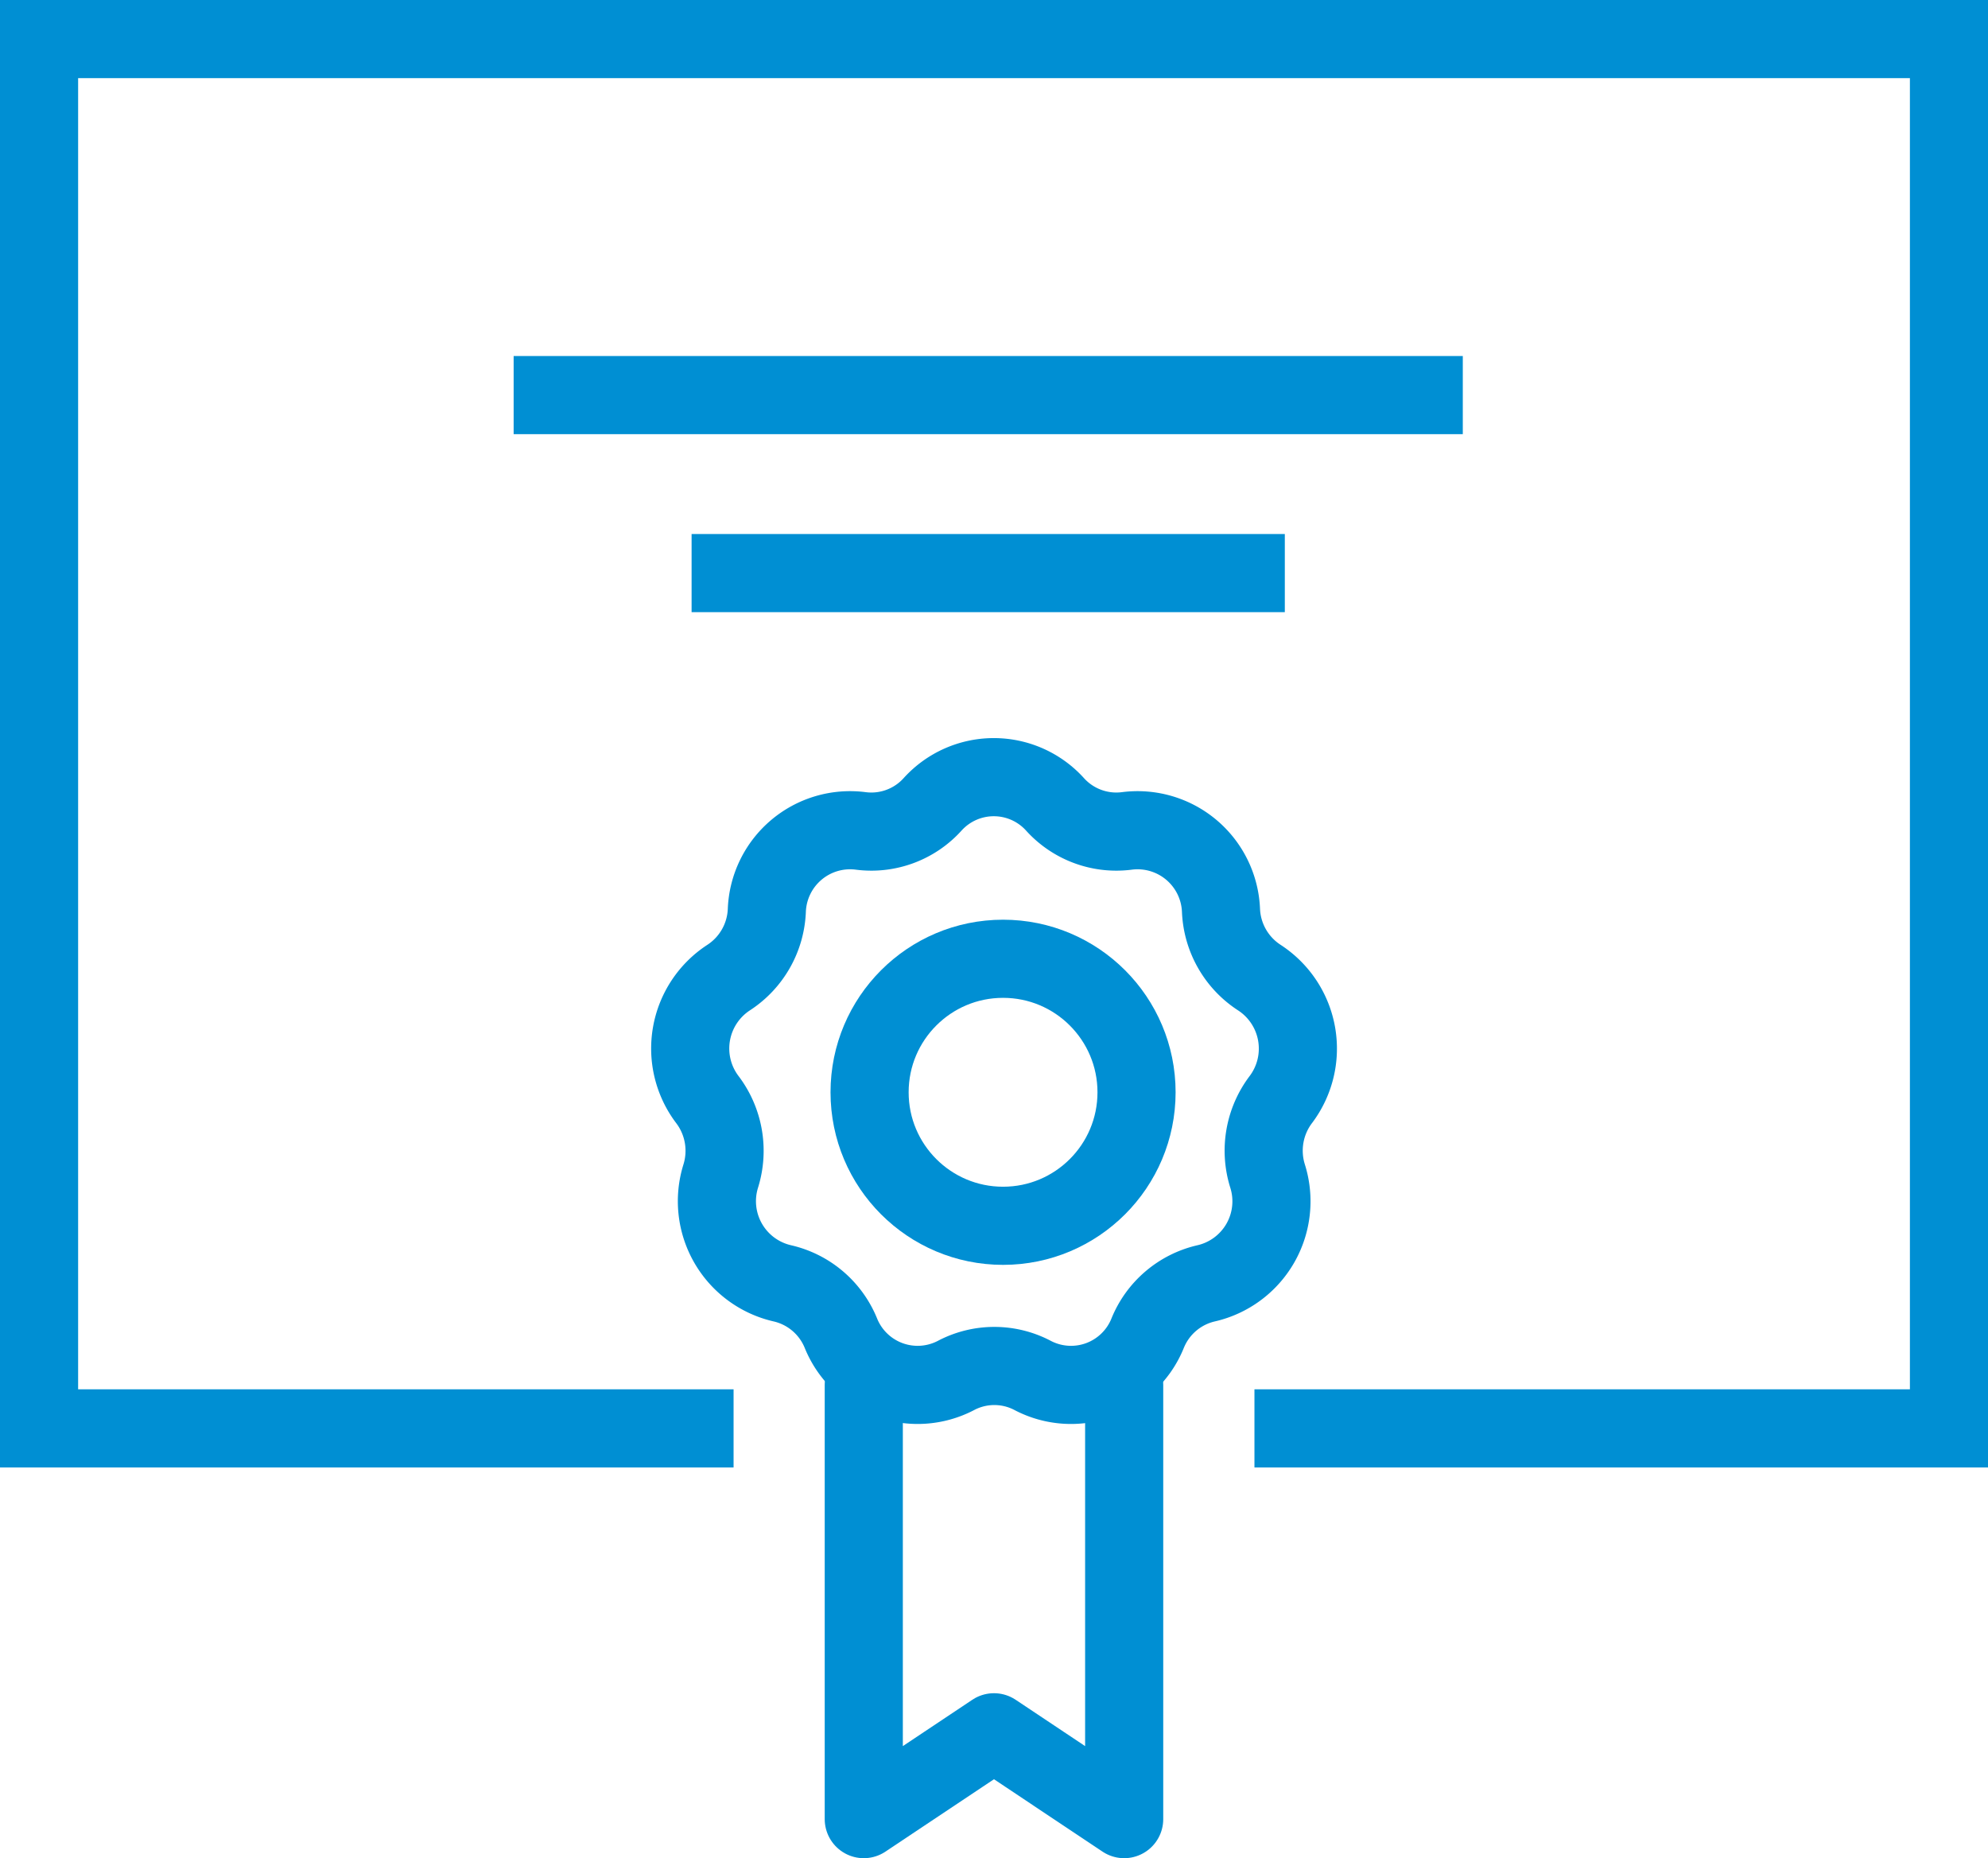
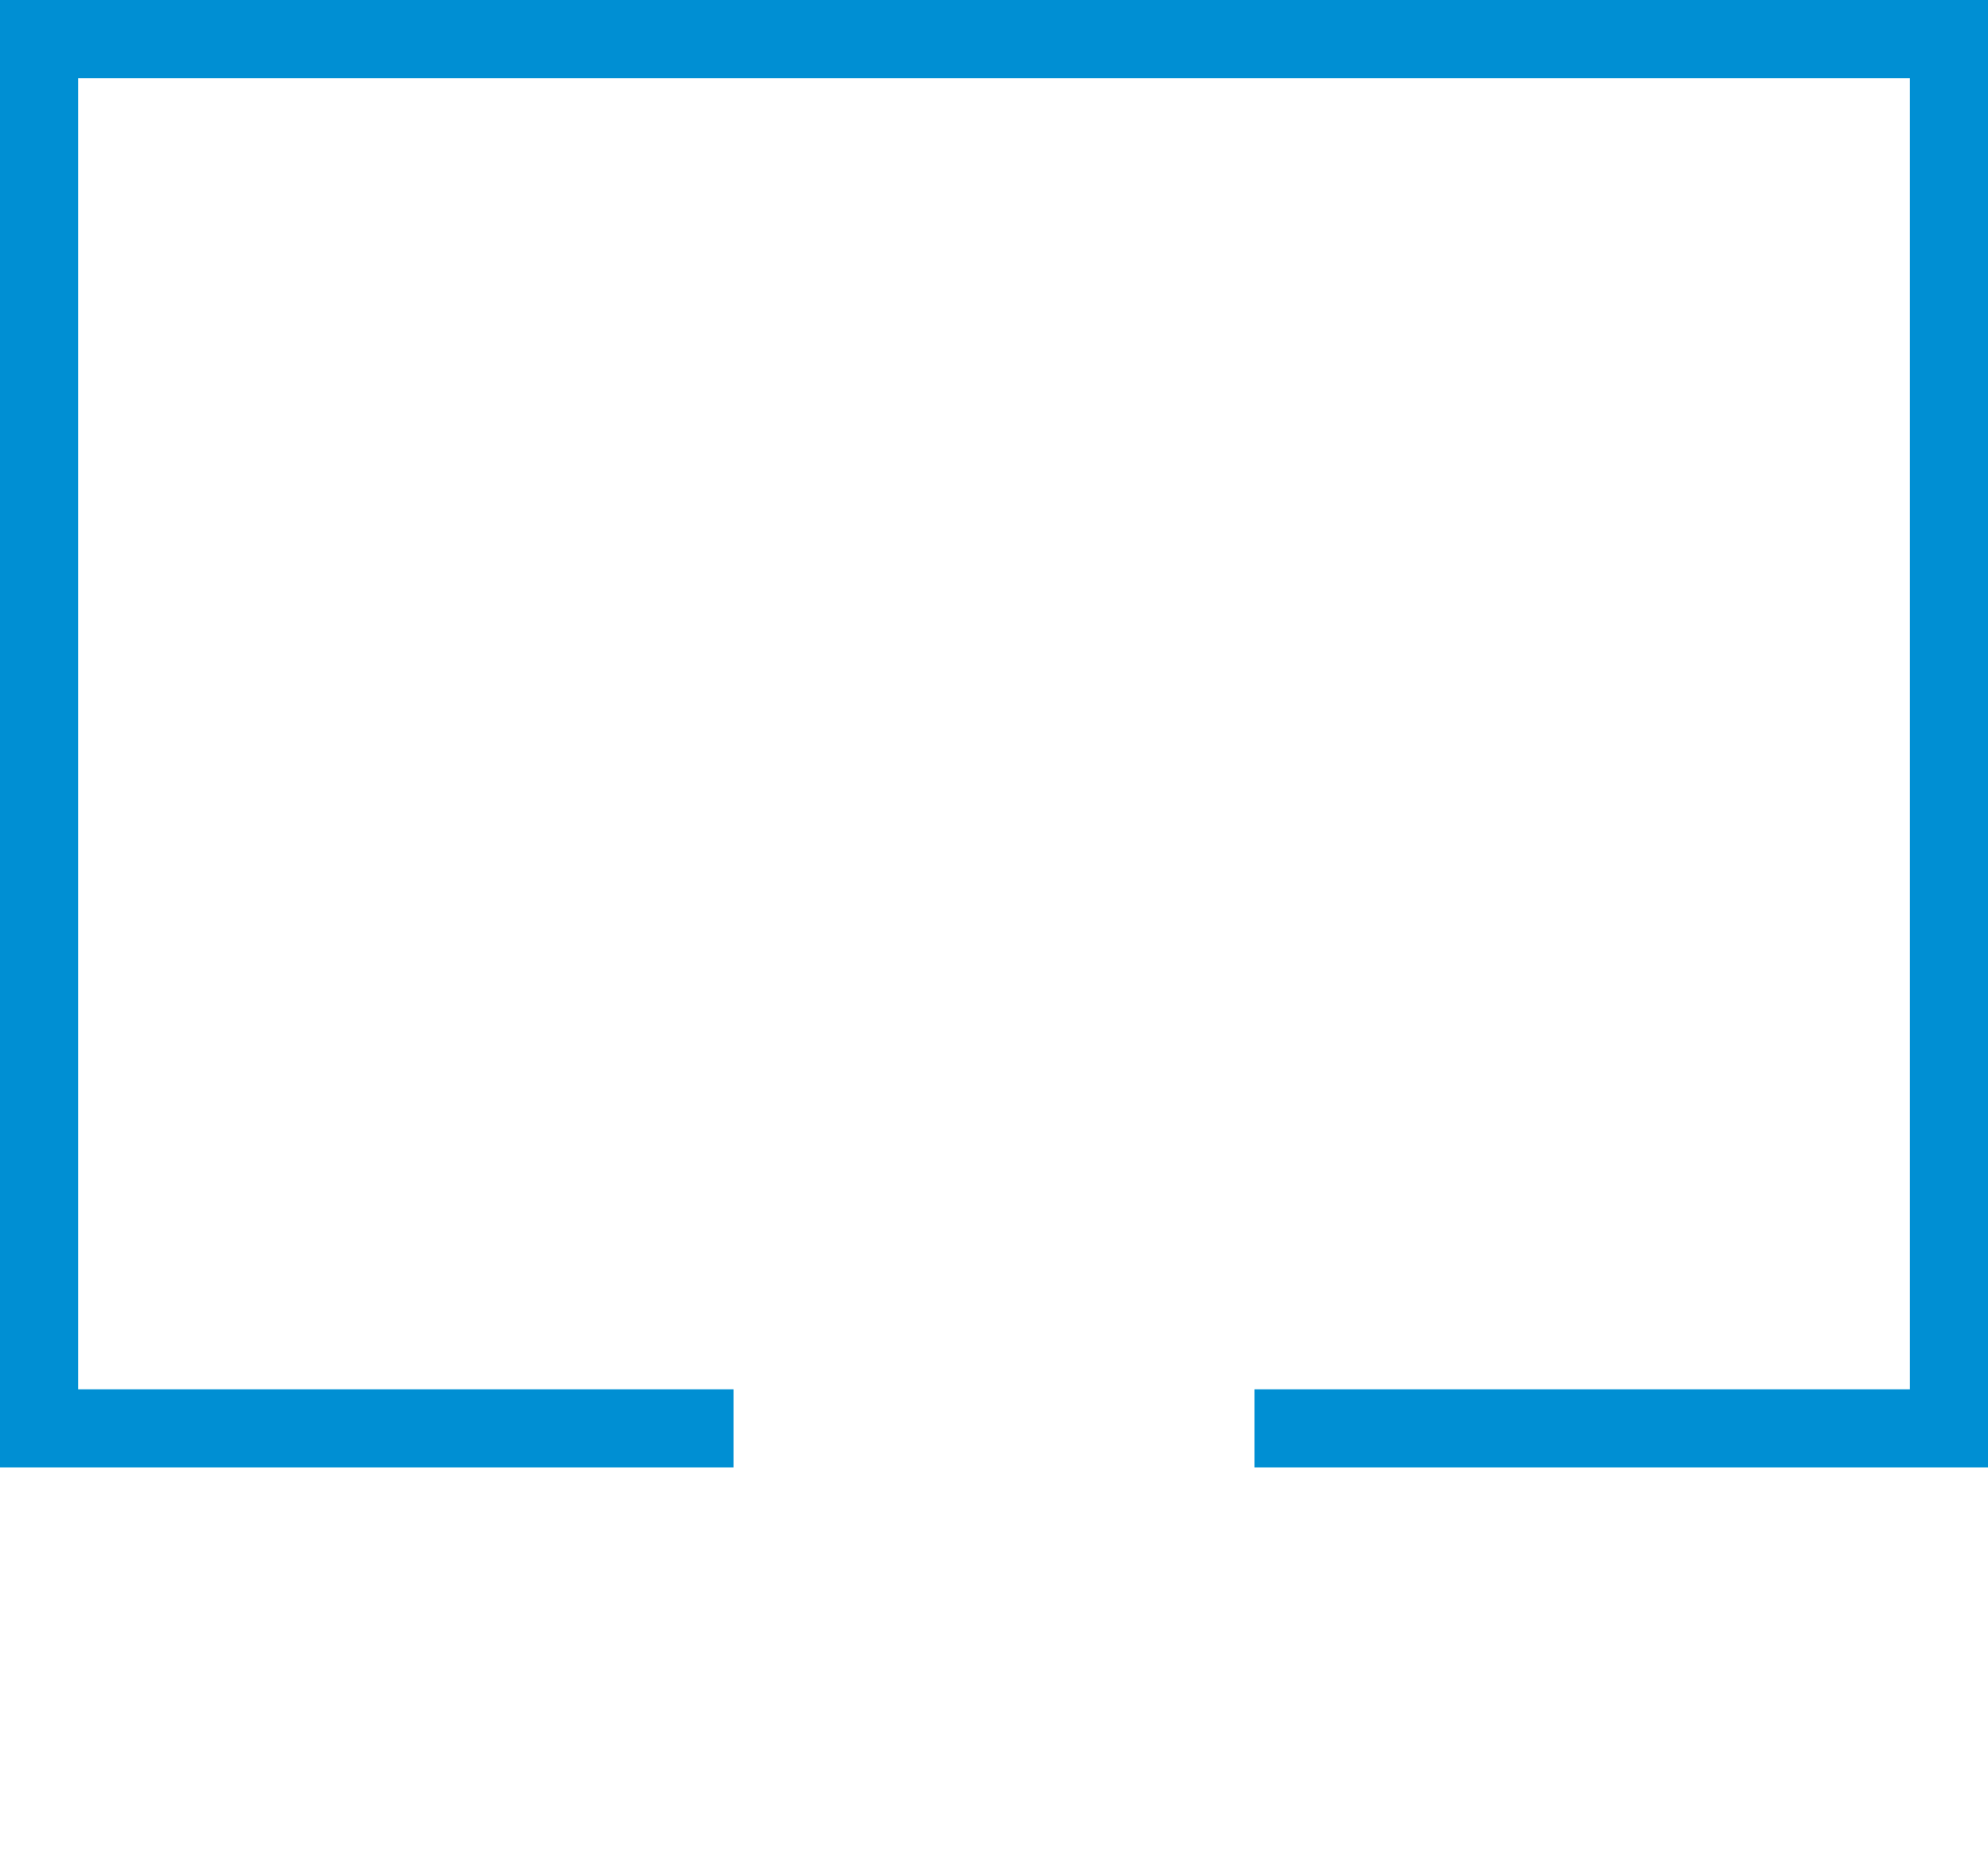
<svg xmlns="http://www.w3.org/2000/svg" viewBox="0 0 76.344 71.344">
  <g id="Group_25" data-name="Group 25" transform="translate(-128.5 -291.5)">
    <path id="Path_2571" data-name="Path 2571" d="M176.674,346.341h26.671V293H130v53.341h26.671" fill="none" stroke="#008fd3" stroke-miterlimit="10" stroke-width="3" />
-     <path id="Path_2572" data-name="Path 2572" d="M149,324v16.669l5-3.334,5,3.334V324" transform="translate(12.671 20.674)" fill="none" stroke="#008fd3" stroke-linecap="round" stroke-linejoin="round" stroke-width="3" />
-     <line id="Line_35" data-name="Line 35" x2="36.45" transform="translate(148.225 306.669)" fill="none" stroke="#008fd3" stroke-miterlimit="10" stroke-width="3" />
-     <line id="Line_36" data-name="Line 36" x2="22.781" transform="translate(155.059 313.503)" fill="none" stroke="#008fd3" stroke-miterlimit="10" stroke-width="3" />
-     <path id="Path_2573" data-name="Path 2573" d="M159.012,311.045h0a3.172,3.172,0,0,0,2.767,1.018h0a3.206,3.206,0,0,1,3.606,3.057h0a3.236,3.236,0,0,0,1.474,2.577h0a3.25,3.25,0,0,1,.822,4.684h0a3.255,3.255,0,0,0-.508,2.932h0a3.23,3.23,0,0,1-2.349,4.119h0a3.2,3.2,0,0,0-2.254,1.912h0a3.173,3.173,0,0,1-4.417,1.627h0a3.159,3.159,0,0,0-2.944,0h0a3.179,3.179,0,0,1-4.422-1.627h0a3.2,3.2,0,0,0-2.257-1.912h0a3.236,3.236,0,0,1-2.355-4.119h0a3.257,3.257,0,0,0-.513-2.932h0a3.249,3.249,0,0,1,.813-4.684h0a3.231,3.231,0,0,0,1.469-2.577h0a3.2,3.2,0,0,1,3.6-3.057h0a3.167,3.167,0,0,0,2.765-1.018h0A3.169,3.169,0,0,1,159.012,311.045Z" transform="translate(10.004 11.338)" fill="none" stroke="#008fd3" stroke-miterlimit="10" stroke-width="3" />
-     <circle id="Ellipse_5" data-name="Ellipse 5" cx="5.126" cy="5.126" r="5.126" transform="translate(161.894 328.311)" fill="none" stroke="#008fd3" stroke-miterlimit="10" stroke-width="3" />
  </g>
</svg>